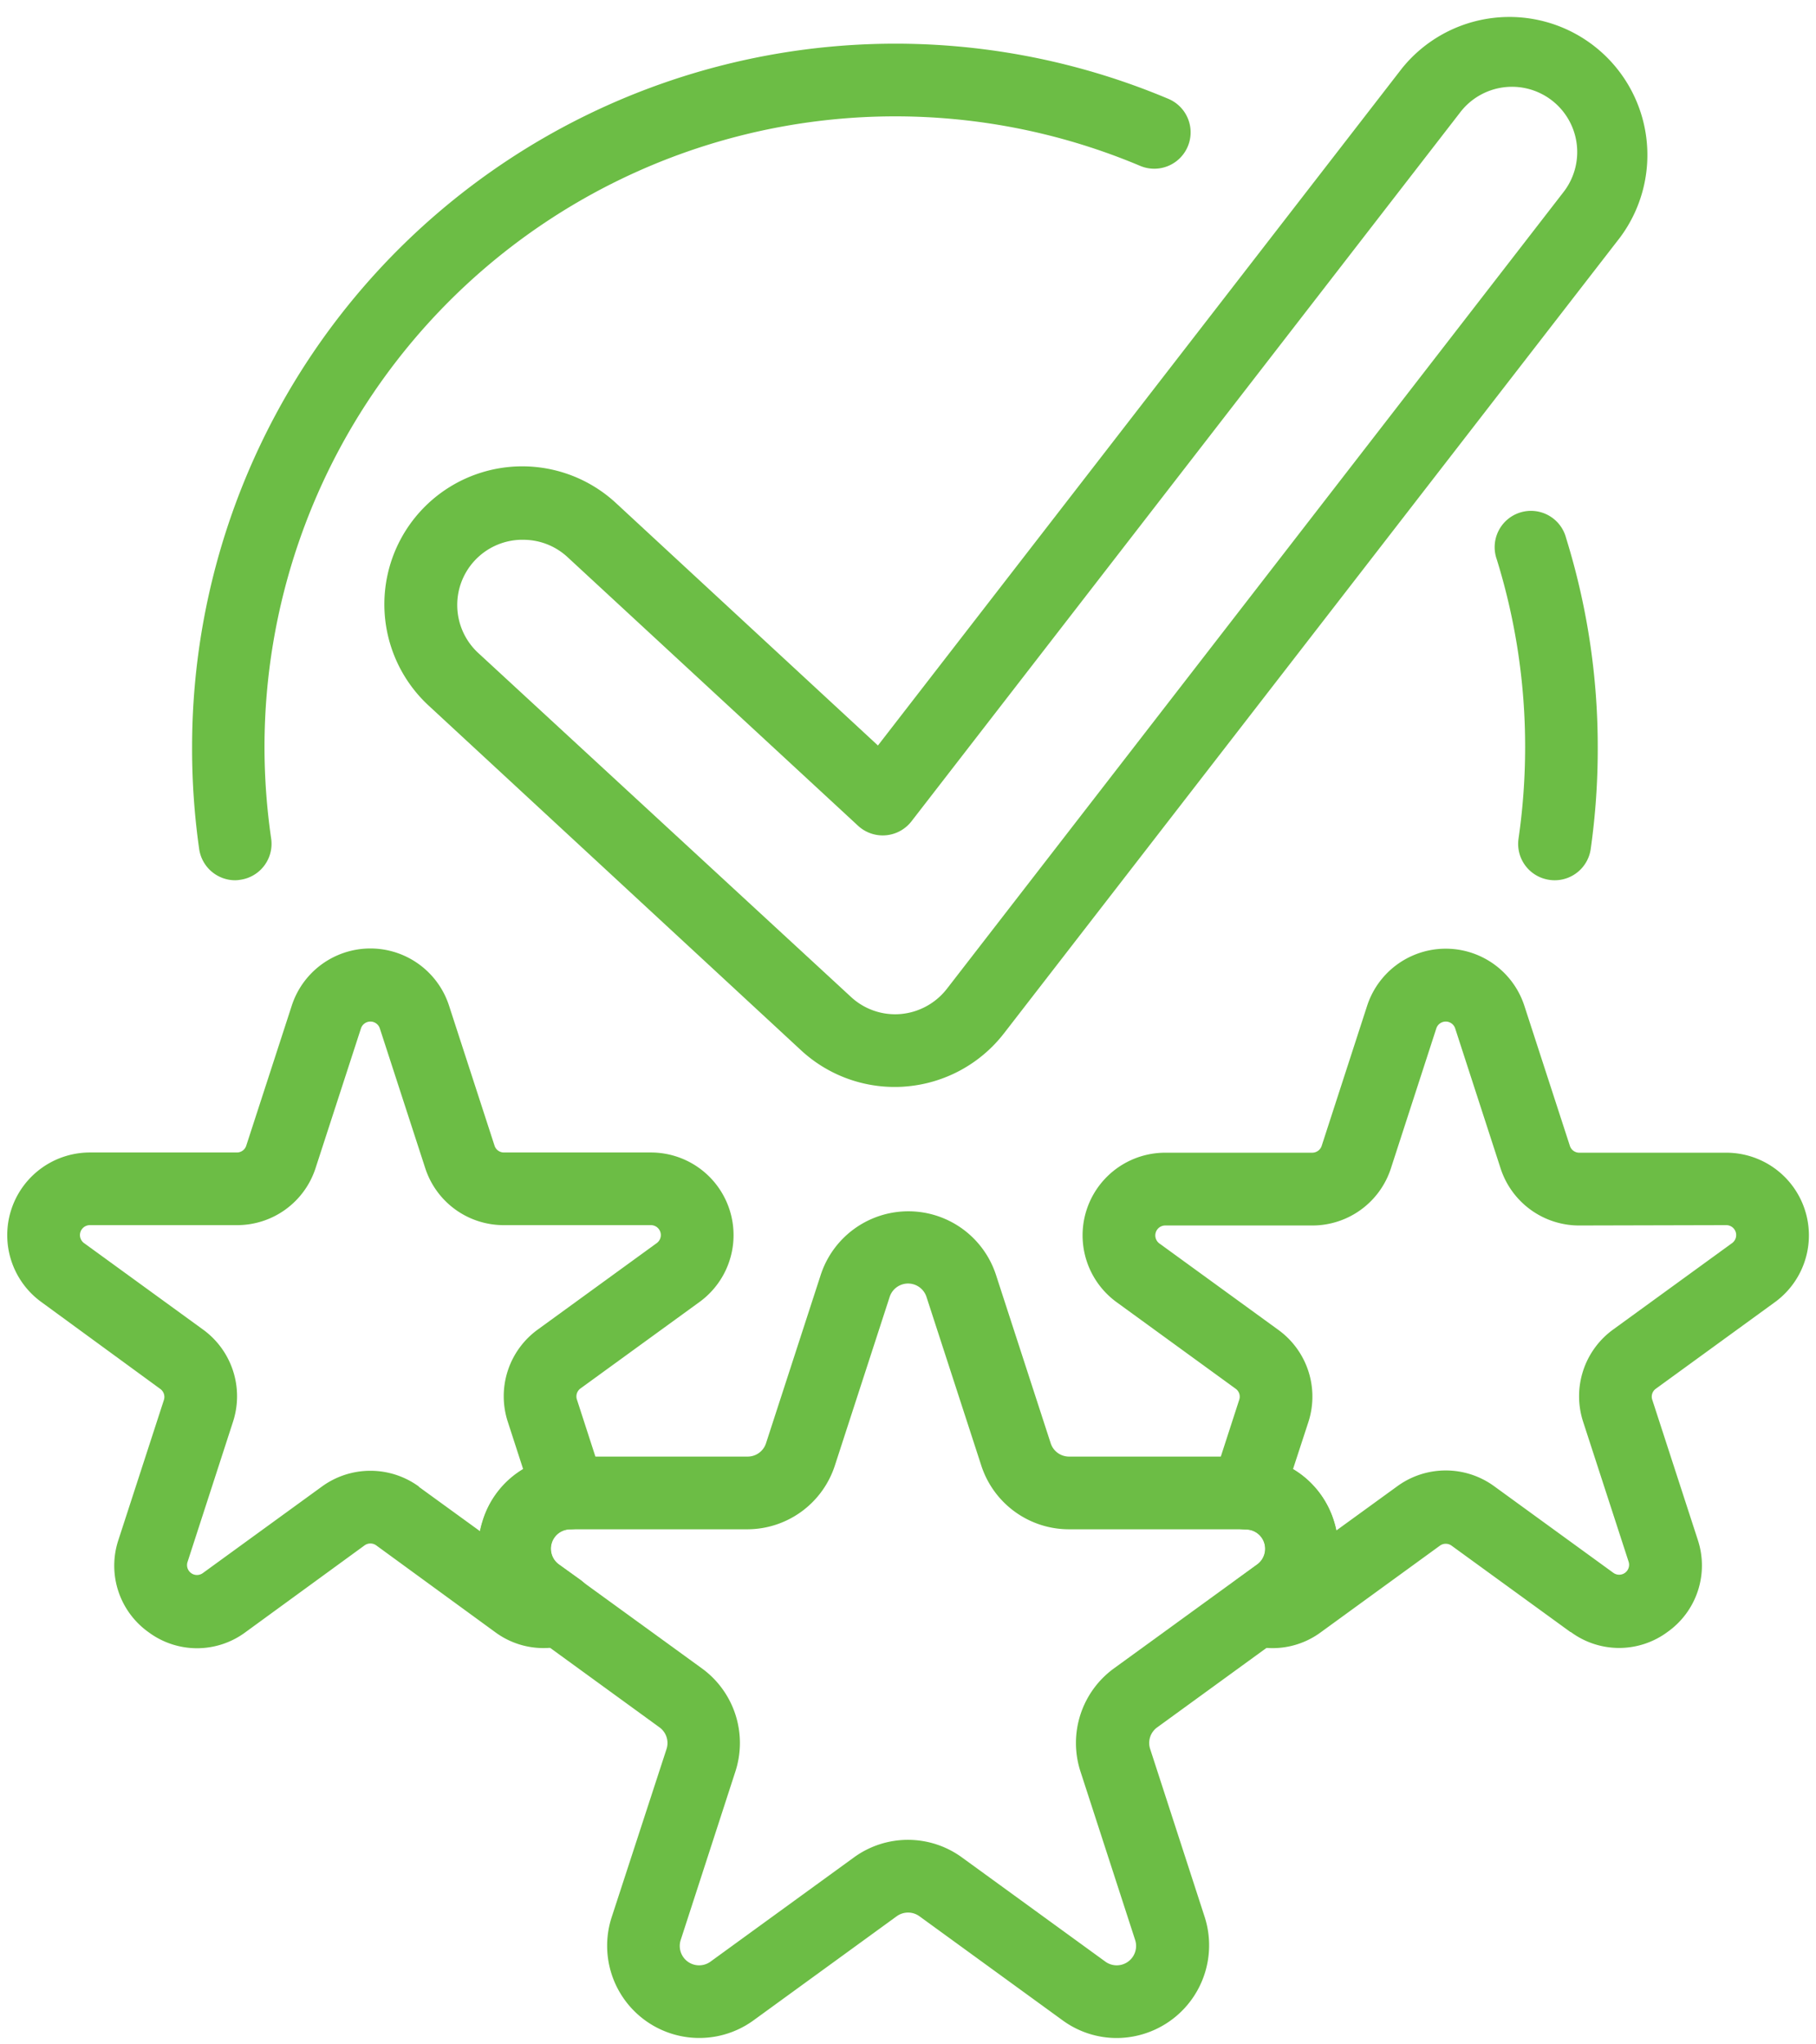
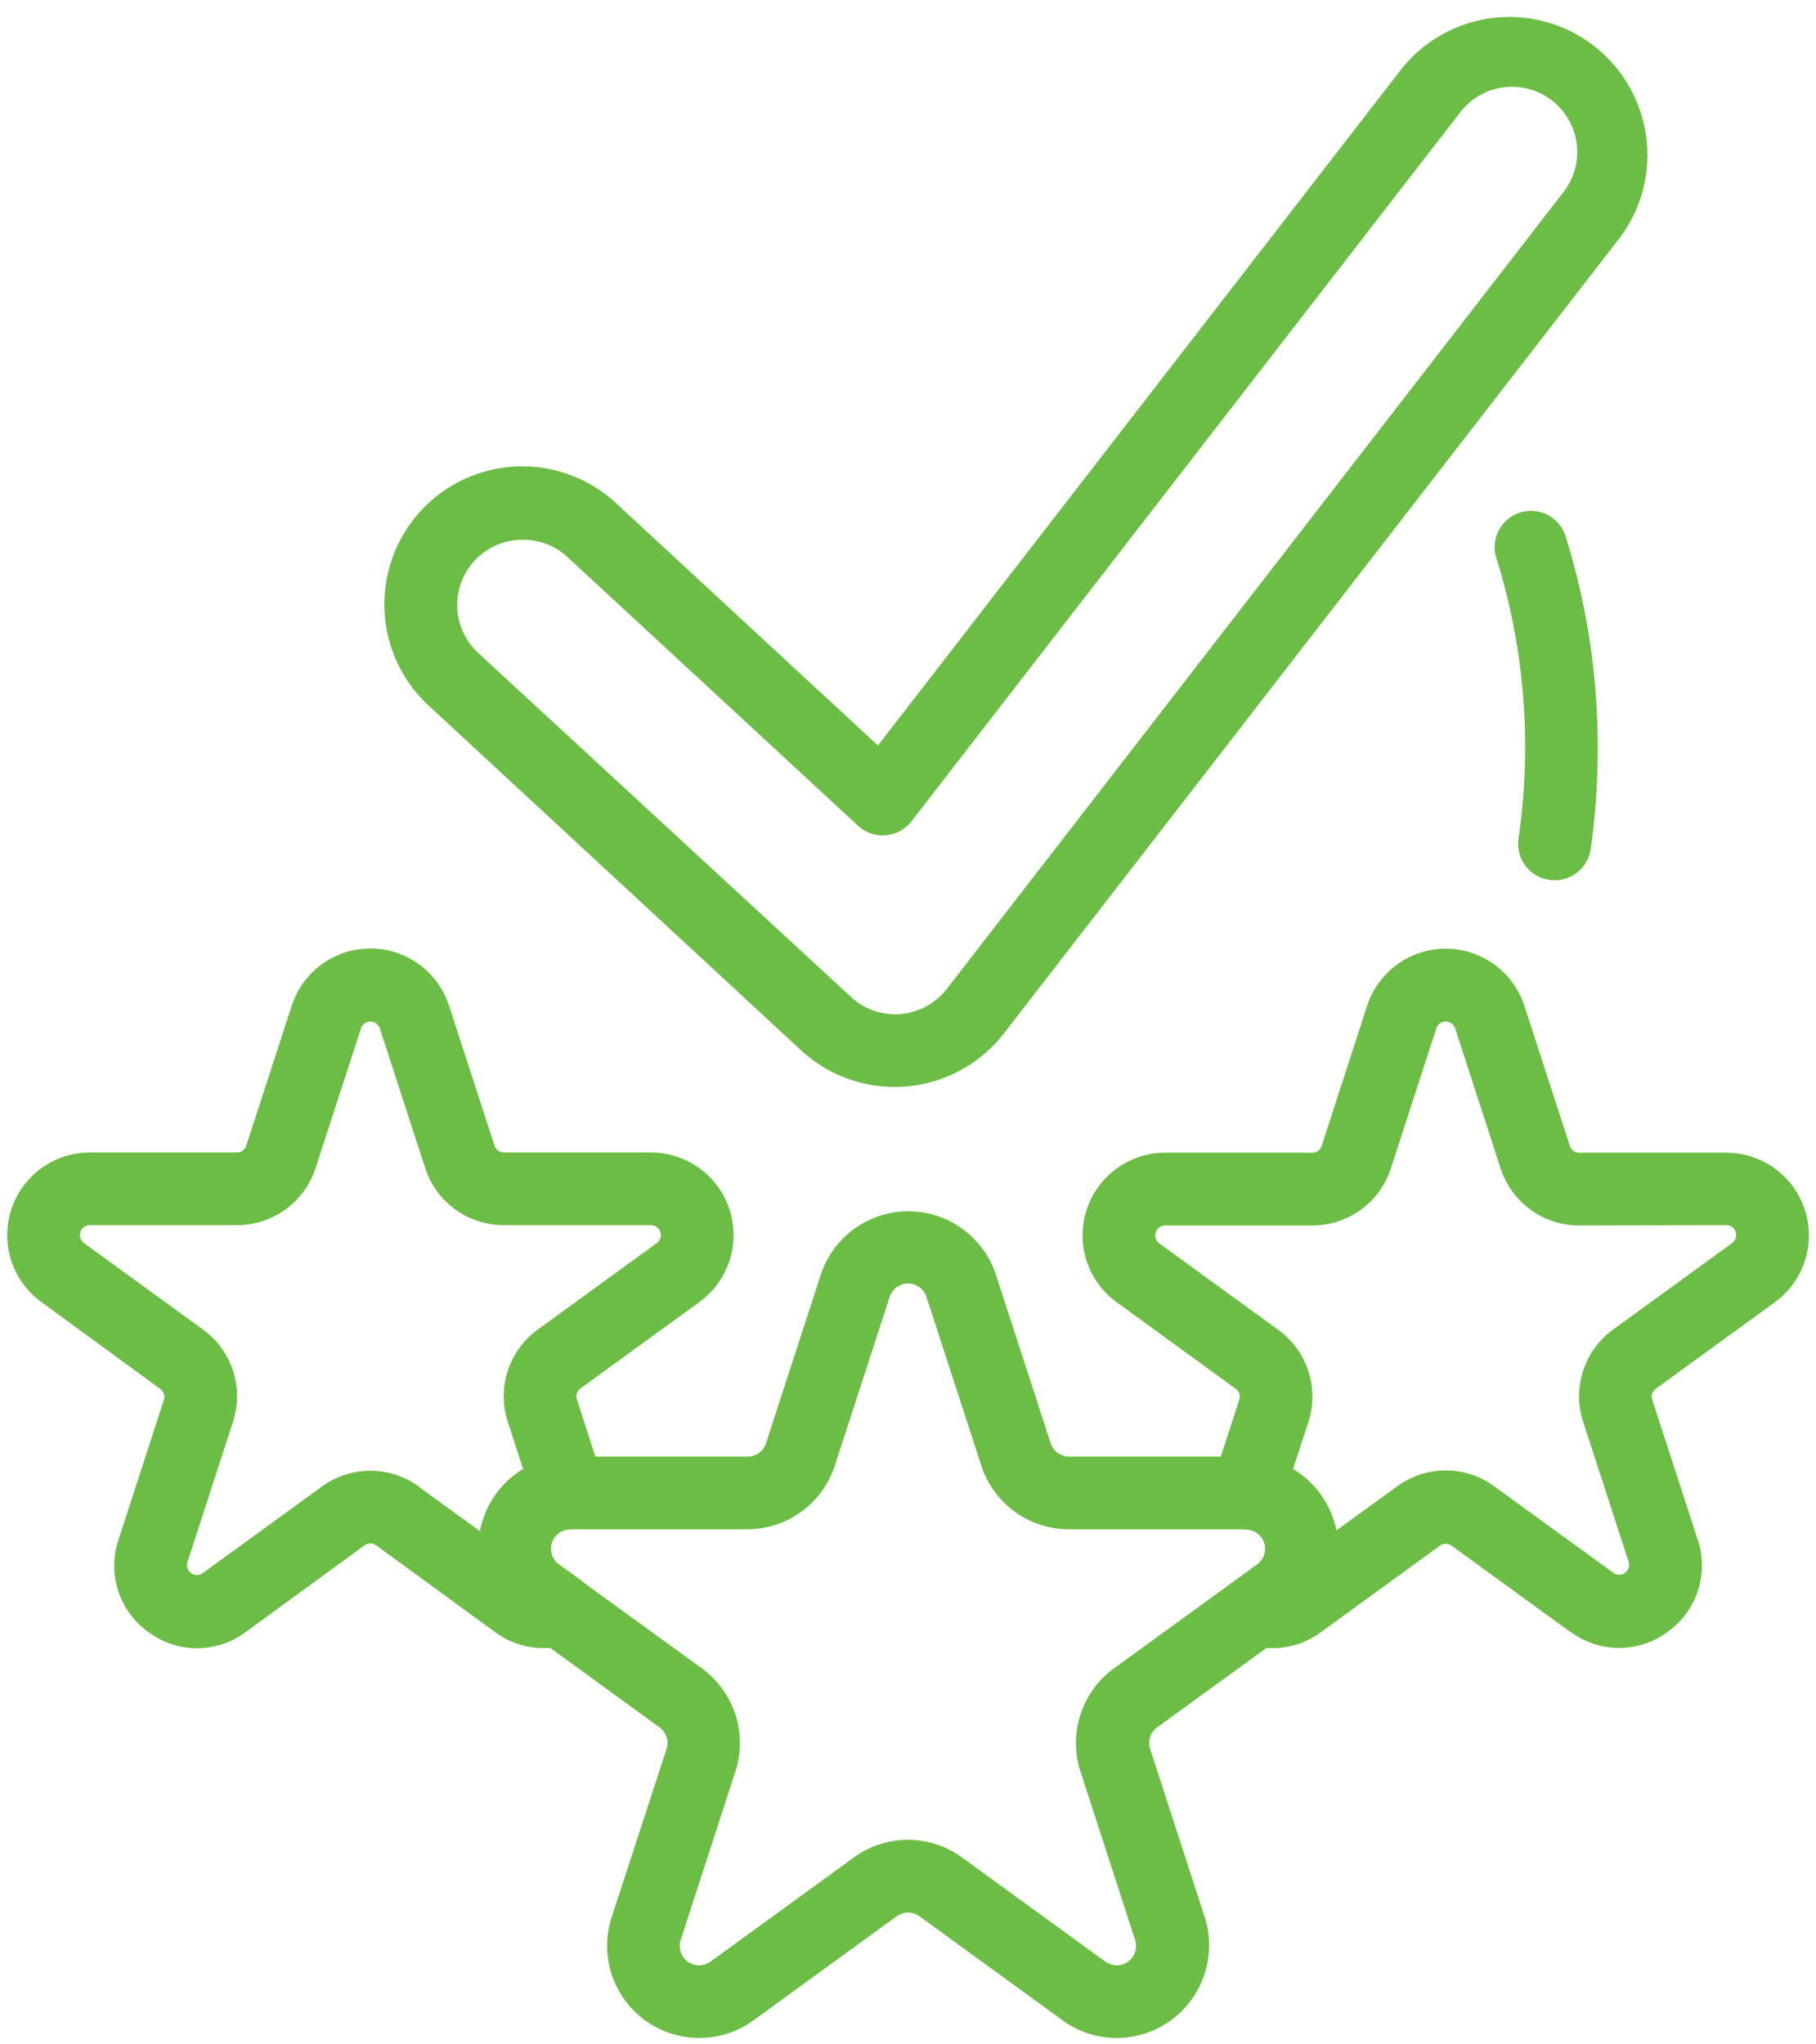
<svg xmlns="http://www.w3.org/2000/svg" fill="#6cbd45" height="288.2" preserveAspectRatio="xMidYMid meet" version="1" viewBox="-1.0 -2.1 256.1 288.2" width="256.1" zoomAndPan="magnify">
  <g data-name="Layer 2">
    <g data-name="Layer 1" id="change1_1">
      <path d="M148.87,282.74l-20.2-14.68a2.73,2.73,0,0,0-3.22,0l-20.2,14.68a13,13,0,0,1-20-14.52L93,244.47a2.73,2.73,0,0,0-1-3.05l-20.2-14.68a13,13,0,0,1,7.63-23.49h25a2.72,2.72,0,0,0,2.6-1.89l7.72-23.75a13,13,0,0,1,24.7,0l7.72,23.75a2.72,2.72,0,0,0,2.6,1.89h25a13,13,0,0,1,7.63,23.49l-20.2,14.68a2.71,2.71,0,0,0-1,3.05l7.71,23.75a13.07,13.07,0,0,1-12.35,17A12.93,12.93,0,0,1,148.87,282.74Zm.86-69.24a13,13,0,0,1-12.35-9l-7.72-23.75a2.73,2.73,0,0,0-5.2,0l-7.72,23.75a13,13,0,0,1-12.35,9h-25a2.74,2.74,0,0,0-1.61,4.95L98,233.12a13,13,0,0,1,4.71,14.52L95,271.39a2.73,2.73,0,0,0,4.2,3.06l20.21-14.68a12.94,12.94,0,0,1,15.26,0l20.21,14.68a2.73,2.73,0,0,0,4.2-3.06l-7.71-23.75a13,13,0,0,1,4.71-14.52l20.21-14.67a2.74,2.74,0,0,0-1.61-4.95Z" />
      <path d="M19.94,228a11.5,11.5,0,0,1-4.24-13l6.41-19.72a1.39,1.39,0,0,0-.51-1.57L4.83,181.46a11.65,11.65,0,0,1,6.85-21.08H32.41a1.39,1.39,0,0,0,1.33-1l6.41-19.72a11.66,11.66,0,0,1,22.17,0l6.41,19.72a1.39,1.39,0,0,0,1.33,1H90.79a11.65,11.65,0,0,1,6.85,21.08L80.87,193.64a1.39,1.39,0,0,0-.51,1.57l3.76,11.6a5.11,5.11,0,0,1-4.77,6.7,2.73,2.73,0,0,0-1.54,4.93l3,2.15a5.12,5.12,0,0,1-1.34,9A11.46,11.46,0,0,1,68.83,228L52.06,215.77a1.4,1.4,0,0,0-1.65,0L33.63,228a11.46,11.46,0,0,1-13.69,0Zm38.14-20.48,8.6,6.24a13.58,13.58,0,0,1,.35-1.36A12.89,12.89,0,0,1,72.77,205l-2.16-6.66a11.61,11.61,0,0,1,4.23-13l16.78-12.19a1.4,1.4,0,0,0-.83-2.53H70.06a11.62,11.62,0,0,1-11.08-8l-6.41-19.72a1.4,1.4,0,0,0-2.67,0l-6.41,19.72a11.62,11.62,0,0,1-11.08,8H11.68a1.4,1.4,0,0,0-.83,2.53l16.78,12.19a11.61,11.61,0,0,1,4.23,13L25.45,218.1a1.4,1.4,0,0,0,2.16,1.57l16.78-12.19a11.62,11.62,0,0,1,13.69,0Z" />
      <path d="M220.49,228l-16.78-12.19a1.4,1.4,0,0,0-1.65,0L185.29,228a11.46,11.46,0,0,1-10.59,1.62,5.12,5.12,0,0,1-1.34-9l2.95-2.14a2.73,2.73,0,0,0-1.54-4.94,5.11,5.11,0,0,1-4.77-6.7l3.76-11.6a1.37,1.37,0,0,0-.51-1.56l-16.77-12.19a11.65,11.65,0,0,1,6.85-21.08h20.73a1.41,1.41,0,0,0,1.34-1l6.4-19.72a11.66,11.66,0,0,1,22.17,0l6.41,19.72a1.39,1.39,0,0,0,1.33,1h20.73a11.65,11.65,0,0,1,6.85,21.08l-16.77,12.19a1.37,1.37,0,0,0-.51,1.56l6.41,19.72a11.48,11.48,0,0,1-4.24,13,11.46,11.46,0,0,1-13.69,0Zm1.22-57.33a11.64,11.64,0,0,1-11.09-8.05l-6.4-19.72a1.4,1.4,0,0,0-2.67,0l-6.4,19.72a11.64,11.64,0,0,1-11.09,8.05H163.33a1.4,1.4,0,0,0-.83,2.53l16.78,12.19a11.61,11.61,0,0,1,4.23,13L181.35,205a12.89,12.89,0,0,1,5.74,7.32,13.58,13.58,0,0,1,.35,1.36l8.6-6.24a11.6,11.6,0,0,1,13.69,0l16.78,12.19a1.4,1.4,0,0,0,2.16-1.57l-6.41-19.72a11.61,11.61,0,0,1,4.23-13l16.78-12.19a1.4,1.4,0,0,0-.83-2.53Z" />
-       <path d="M32.16,122a5.14,5.14,0,0,1-5.07-4.39,100.39,100.39,0,0,1-1-14.41A99.18,99.18,0,0,1,163.78,11.84a5.12,5.12,0,1,1-4,9.44A88.95,88.95,0,0,0,36.3,103.19a90,90,0,0,0,.94,12.93,5.12,5.12,0,0,1-4.34,5.81A4.71,4.71,0,0,1,32.16,122Z" />
      <path d="M218.23,122a4.74,4.74,0,0,1-.75-.06,5.12,5.12,0,0,1-4.33-5.81,90,90,0,0,0,.93-12.93,89,89,0,0,0-4-26.44,5.12,5.12,0,1,1,9.78-3,99.16,99.16,0,0,1,4.46,29.49,100.39,100.39,0,0,1-1,14.41A5.13,5.13,0,0,1,218.23,122Z" />
-       <path d="M125.19,151.14A19.43,19.43,0,0,1,112,146L59.53,97.45A19.45,19.45,0,1,1,85.94,68.89L122.81,103l73.9-95.46a19.46,19.46,0,0,1,30.77,23.82L140.57,143.6a19.5,19.5,0,0,1-13.77,7.47C126.27,151.12,125.73,151.14,125.19,151.14ZM72.74,74h-.37a9.2,9.2,0,0,0-5.88,16L119,138.44a9.16,9.16,0,0,0,7,2.42,9.28,9.28,0,0,0,6.52-3.54l86.9-112.25a9.2,9.2,0,1,0-14.55-11.26l-77.33,99.88a5.13,5.13,0,0,1-7.53.63L79,76.41A9.17,9.17,0,0,0,72.74,74Z" />
+       <path d="M125.19,151.14A19.43,19.43,0,0,1,112,146L59.53,97.45A19.45,19.45,0,1,1,85.94,68.89L122.81,103l73.9-95.46a19.46,19.46,0,0,1,30.77,23.82L140.57,143.6a19.5,19.5,0,0,1-13.77,7.47C126.27,151.12,125.73,151.14,125.19,151.14ZM72.74,74h-.37a9.2,9.2,0,0,0-5.88,16L119,138.44a9.16,9.16,0,0,0,7,2.42,9.28,9.28,0,0,0,6.52-3.54l86.9-112.25a9.2,9.2,0,1,0-14.55-11.26l-77.33,99.88a5.13,5.13,0,0,1-7.53.63L79,76.41A9.17,9.17,0,0,0,72.74,74" />
    </g>
  </g>
</svg>